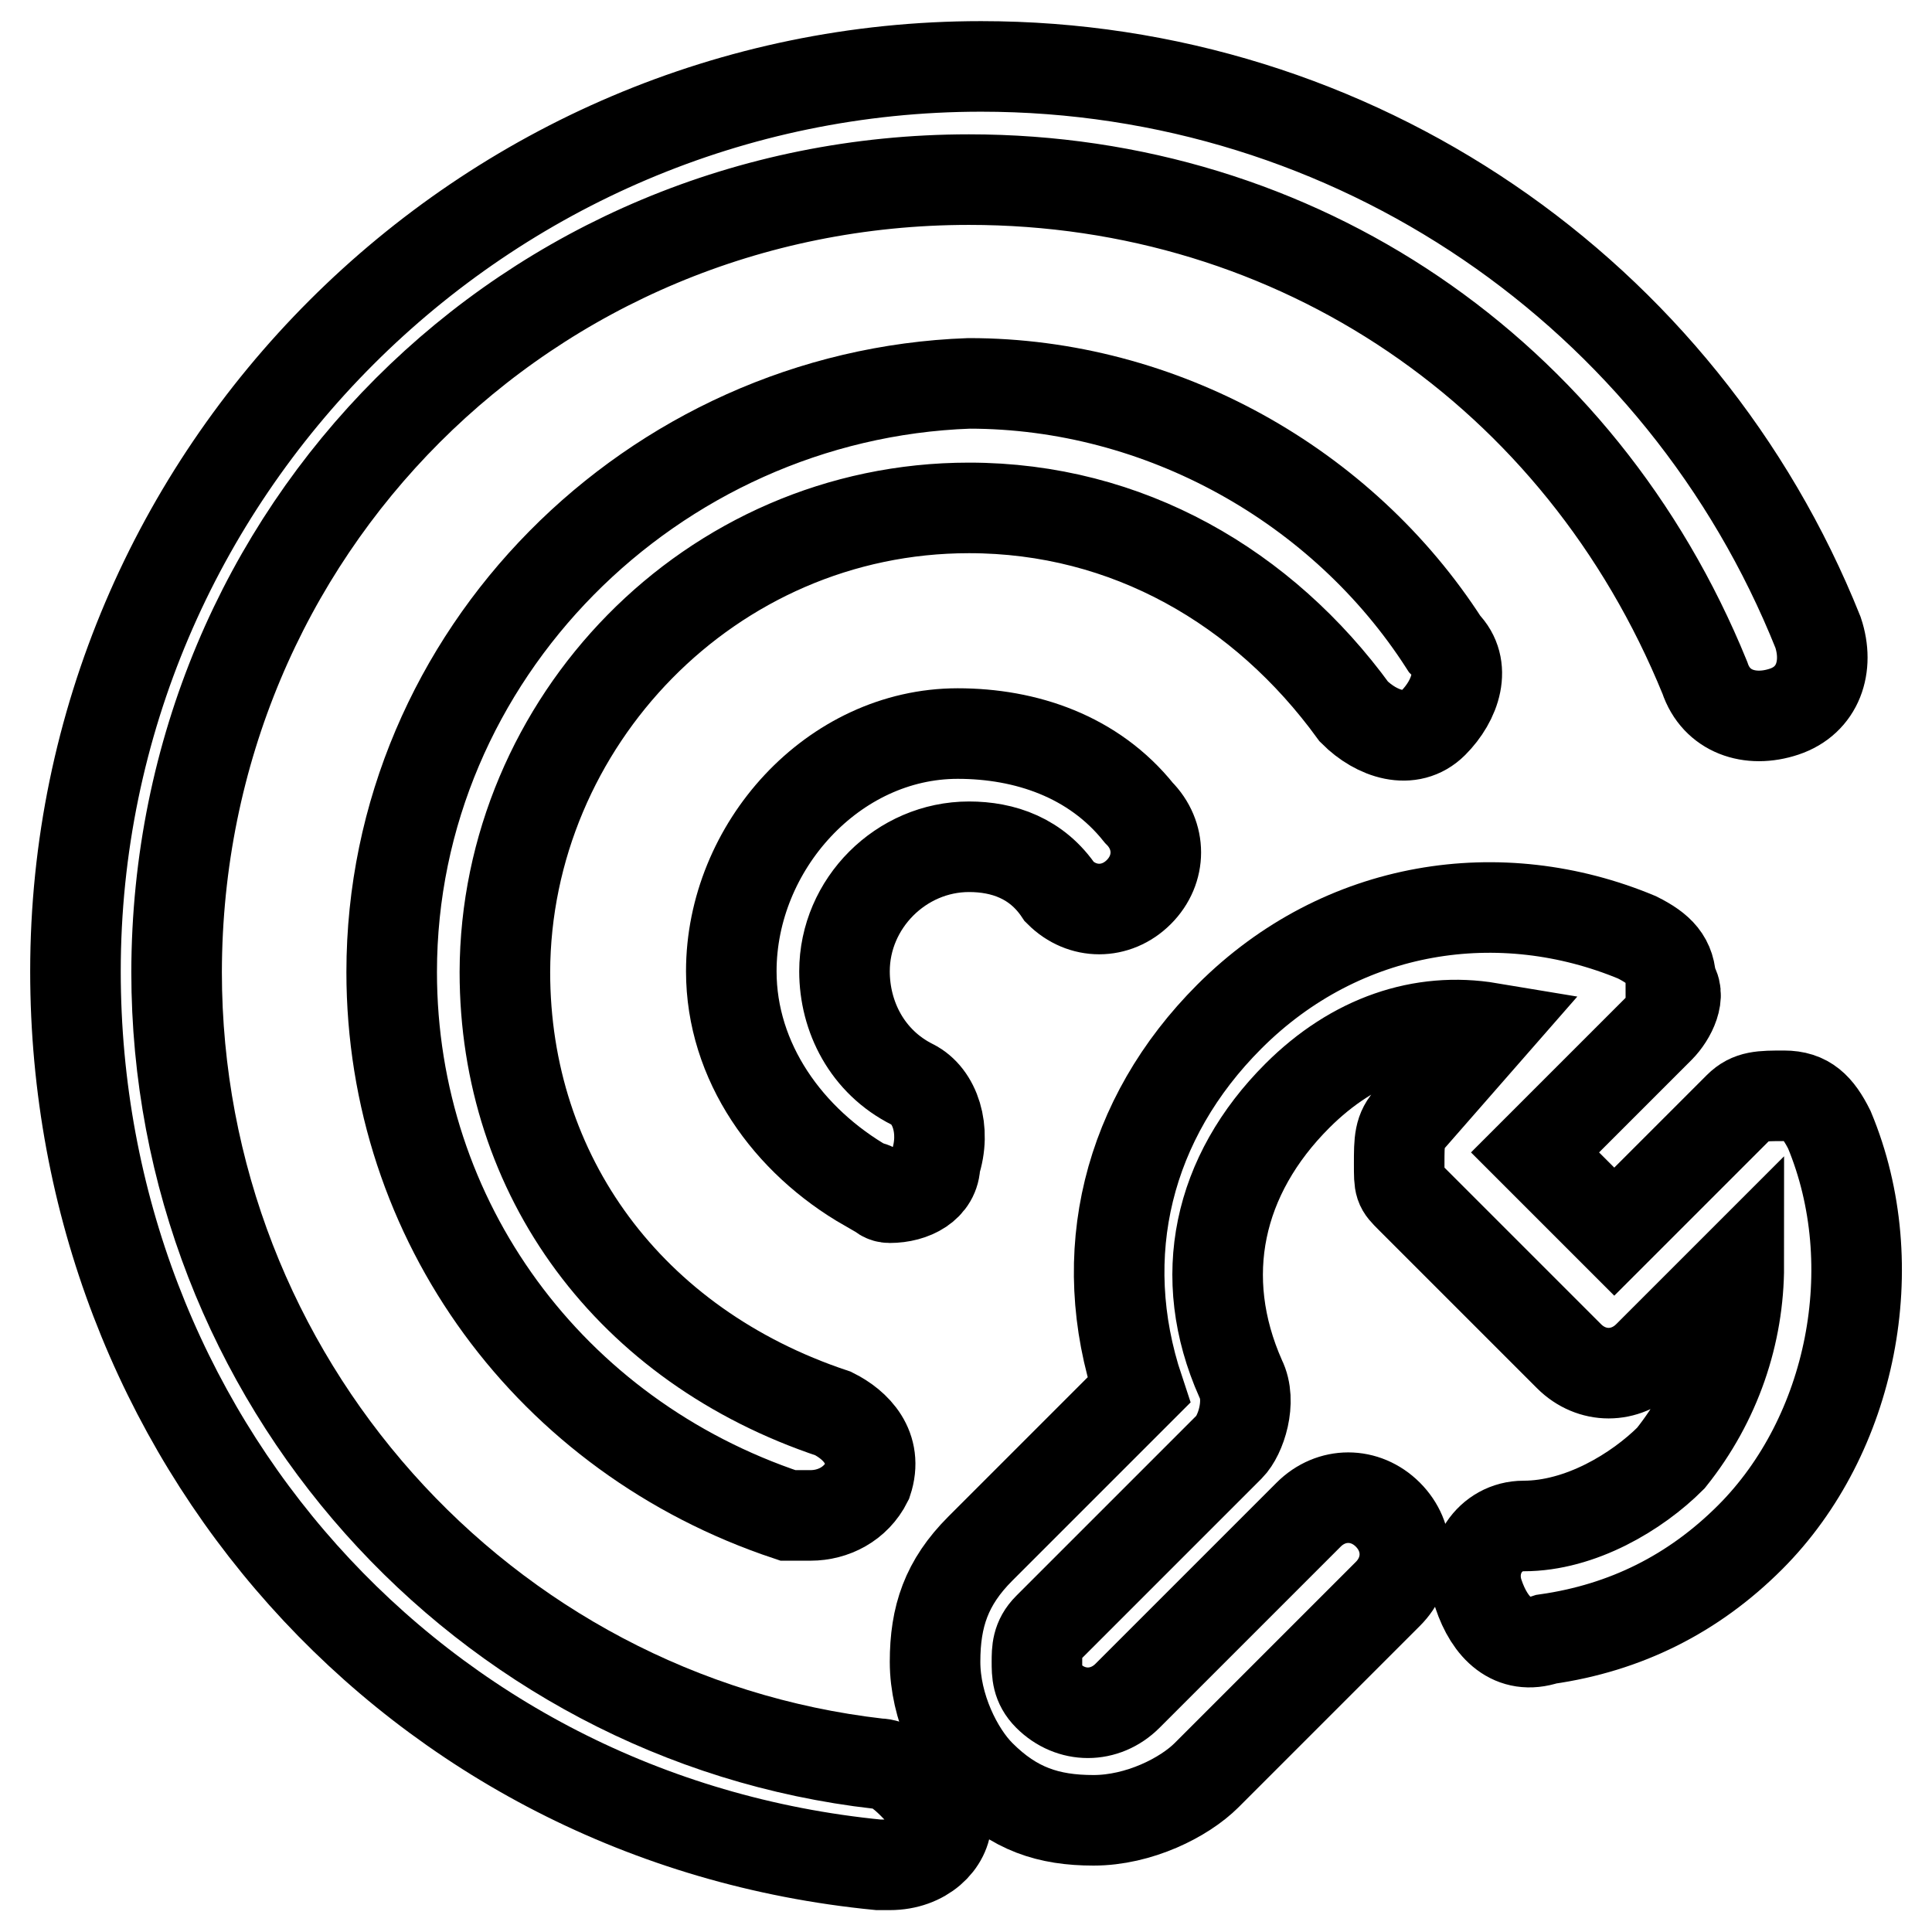
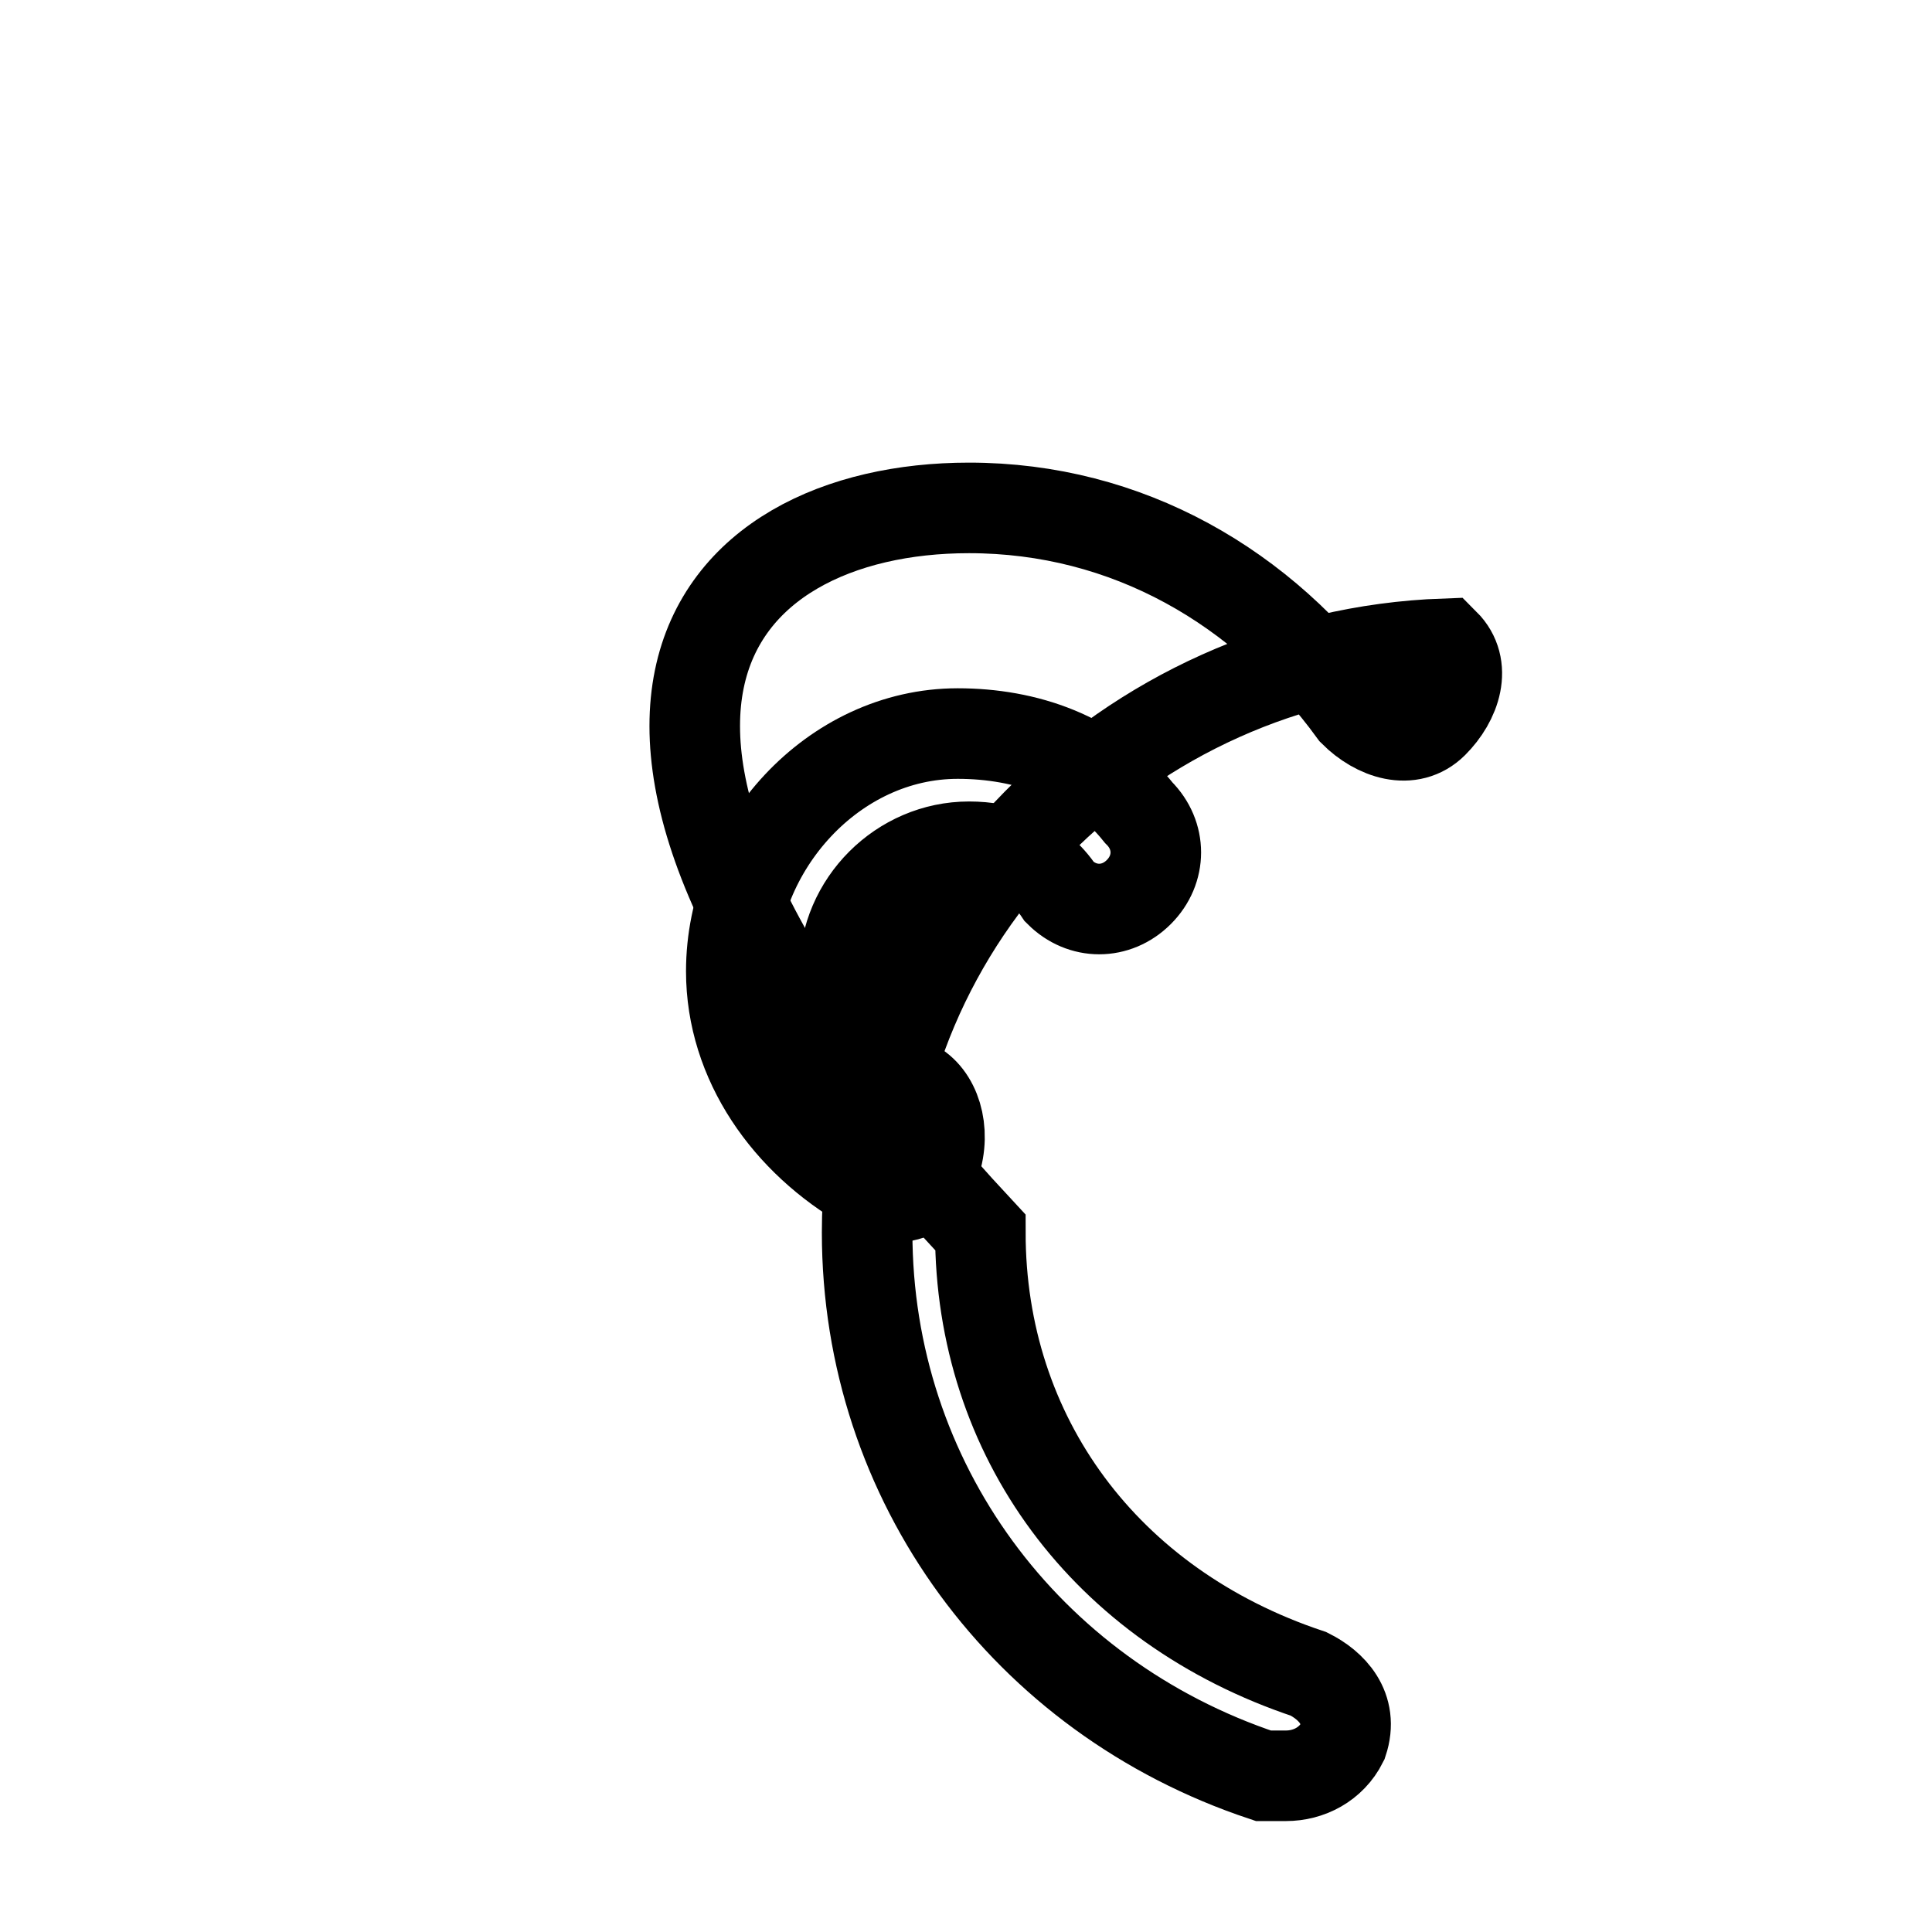
<svg xmlns="http://www.w3.org/2000/svg" version="1.1" x="0px" y="0px" viewBox="0 0 256 256" enable-background="new 0 0 256 256" xml:space="preserve">
  <g>
-     <path stroke-width="12" fill-opacity="0" stroke="#000000" d="M242.4,149.7c-1.5-3-3-4.5-6-4.5c-3,0-4.5,0-6,1.5l-16.5,16.5l-10.5-10.5l16.5-16.5c1.5-1.5,3-4.5,1.5-6 c0-3-1.5-4.5-4.5-6c-18-7.5-39-4.5-54,10.5c-13.5,13.5-18,31.5-12,49.5l-21,21c-4.5,4.5-6,9-6,15c0,6,3,12,6,15c4.5,4.5,9,6,15,6 s12-3,15-6l24-24c3-3,3-7.5,0-10.5s-7.5-3-10.5,0l-24,24c-3,3-7.5,3-10.5,0c-1.5-1.5-1.5-3-1.5-4.5c0-1.5,0-3,1.5-4.5l24-24 c1.5-1.5,3-6,1.5-9c-6-13.5-3-27,7.5-37.5c7.5-7.5,16.5-10.5,25.5-9l-10.5,12c-1.5,1.5-1.5,3-1.5,6s0,3,1.5,4.5l21,21 c3,3,7.5,3,10.5,0l12-12c0,9-3,18-9,25.5c-4.5,4.5-12,9-19.5,9c-4.5,0-7.5,4.5-6,9s4.5,7.5,9,6c10.5-1.5,19.5-6,27-13.5 C245.4,190.2,249.9,167.7,242.4,149.7L242.4,149.7z" />
-     <path stroke-width="12" fill-opacity="0" stroke="#000000" d="M116.4,233.7c-52.5-6-93-51-93-104.9C23.5,70.3,70,23.8,128.4,23.8c43.5,0,81,25.5,97.5,66 c1.5,4.5,6,6,10.5,4.5c4.5-1.5,6-6,4.5-10.5c-18-45-61.5-75-110.9-75C64,8.8,10,62.8,10,128.7c0,61.5,45,112.4,106.4,118.4h1.5 c4.5,0,7.5-3,7.5-6C122.4,238.2,119.4,233.7,116.4,233.7z" />
-     <path stroke-width="12" fill-opacity="0" stroke="#000000" d="M128.4,67.3c21,0,39,10.5,51,27c3,3,7.5,4.5,10.5,1.5c3-3,4.5-7.5,1.5-10.5c-13.5-21-37.5-34.5-63-34.5 c-42,1.5-76.5,36-76.5,78c0,33,21,61.5,52.5,72h3c3,0,6-1.5,7.5-4.5c1.5-4.5-1.5-7.5-4.5-9c-27-9-43.5-31.5-43.5-58.5 C67,95.8,94,67.3,128.4,67.3z" />
+     <path stroke-width="12" fill-opacity="0" stroke="#000000" d="M128.4,67.3c21,0,39,10.5,51,27c3,3,7.5,4.5,10.5,1.5c3-3,4.5-7.5,1.5-10.5c-42,1.5-76.5,36-76.5,78c0,33,21,61.5,52.5,72h3c3,0,6-1.5,7.5-4.5c1.5-4.5-1.5-7.5-4.5-9c-27-9-43.5-31.5-43.5-58.5 C67,95.8,94,67.3,128.4,67.3z" />
    <path stroke-width="12" fill-opacity="0" stroke="#000000" d="M120.9,143.7c-6-3-9-9-9-15c0-9,7.5-16.5,16.5-16.5c4.5,0,9,1.5,12,6c3,3,7.5,3,10.5,0c3-3,3-7.5,0-10.5 c-6-7.5-15-10.5-24-10.5c-16.5,0-30,15-30,31.5c0,12,7.5,22.5,18,28.5c1.5,0,1.5,1.5,3,1.5c3,0,6-1.5,6-4.5 C125.4,149.7,123.9,145.2,120.9,143.7z" />
  </g>
</svg>